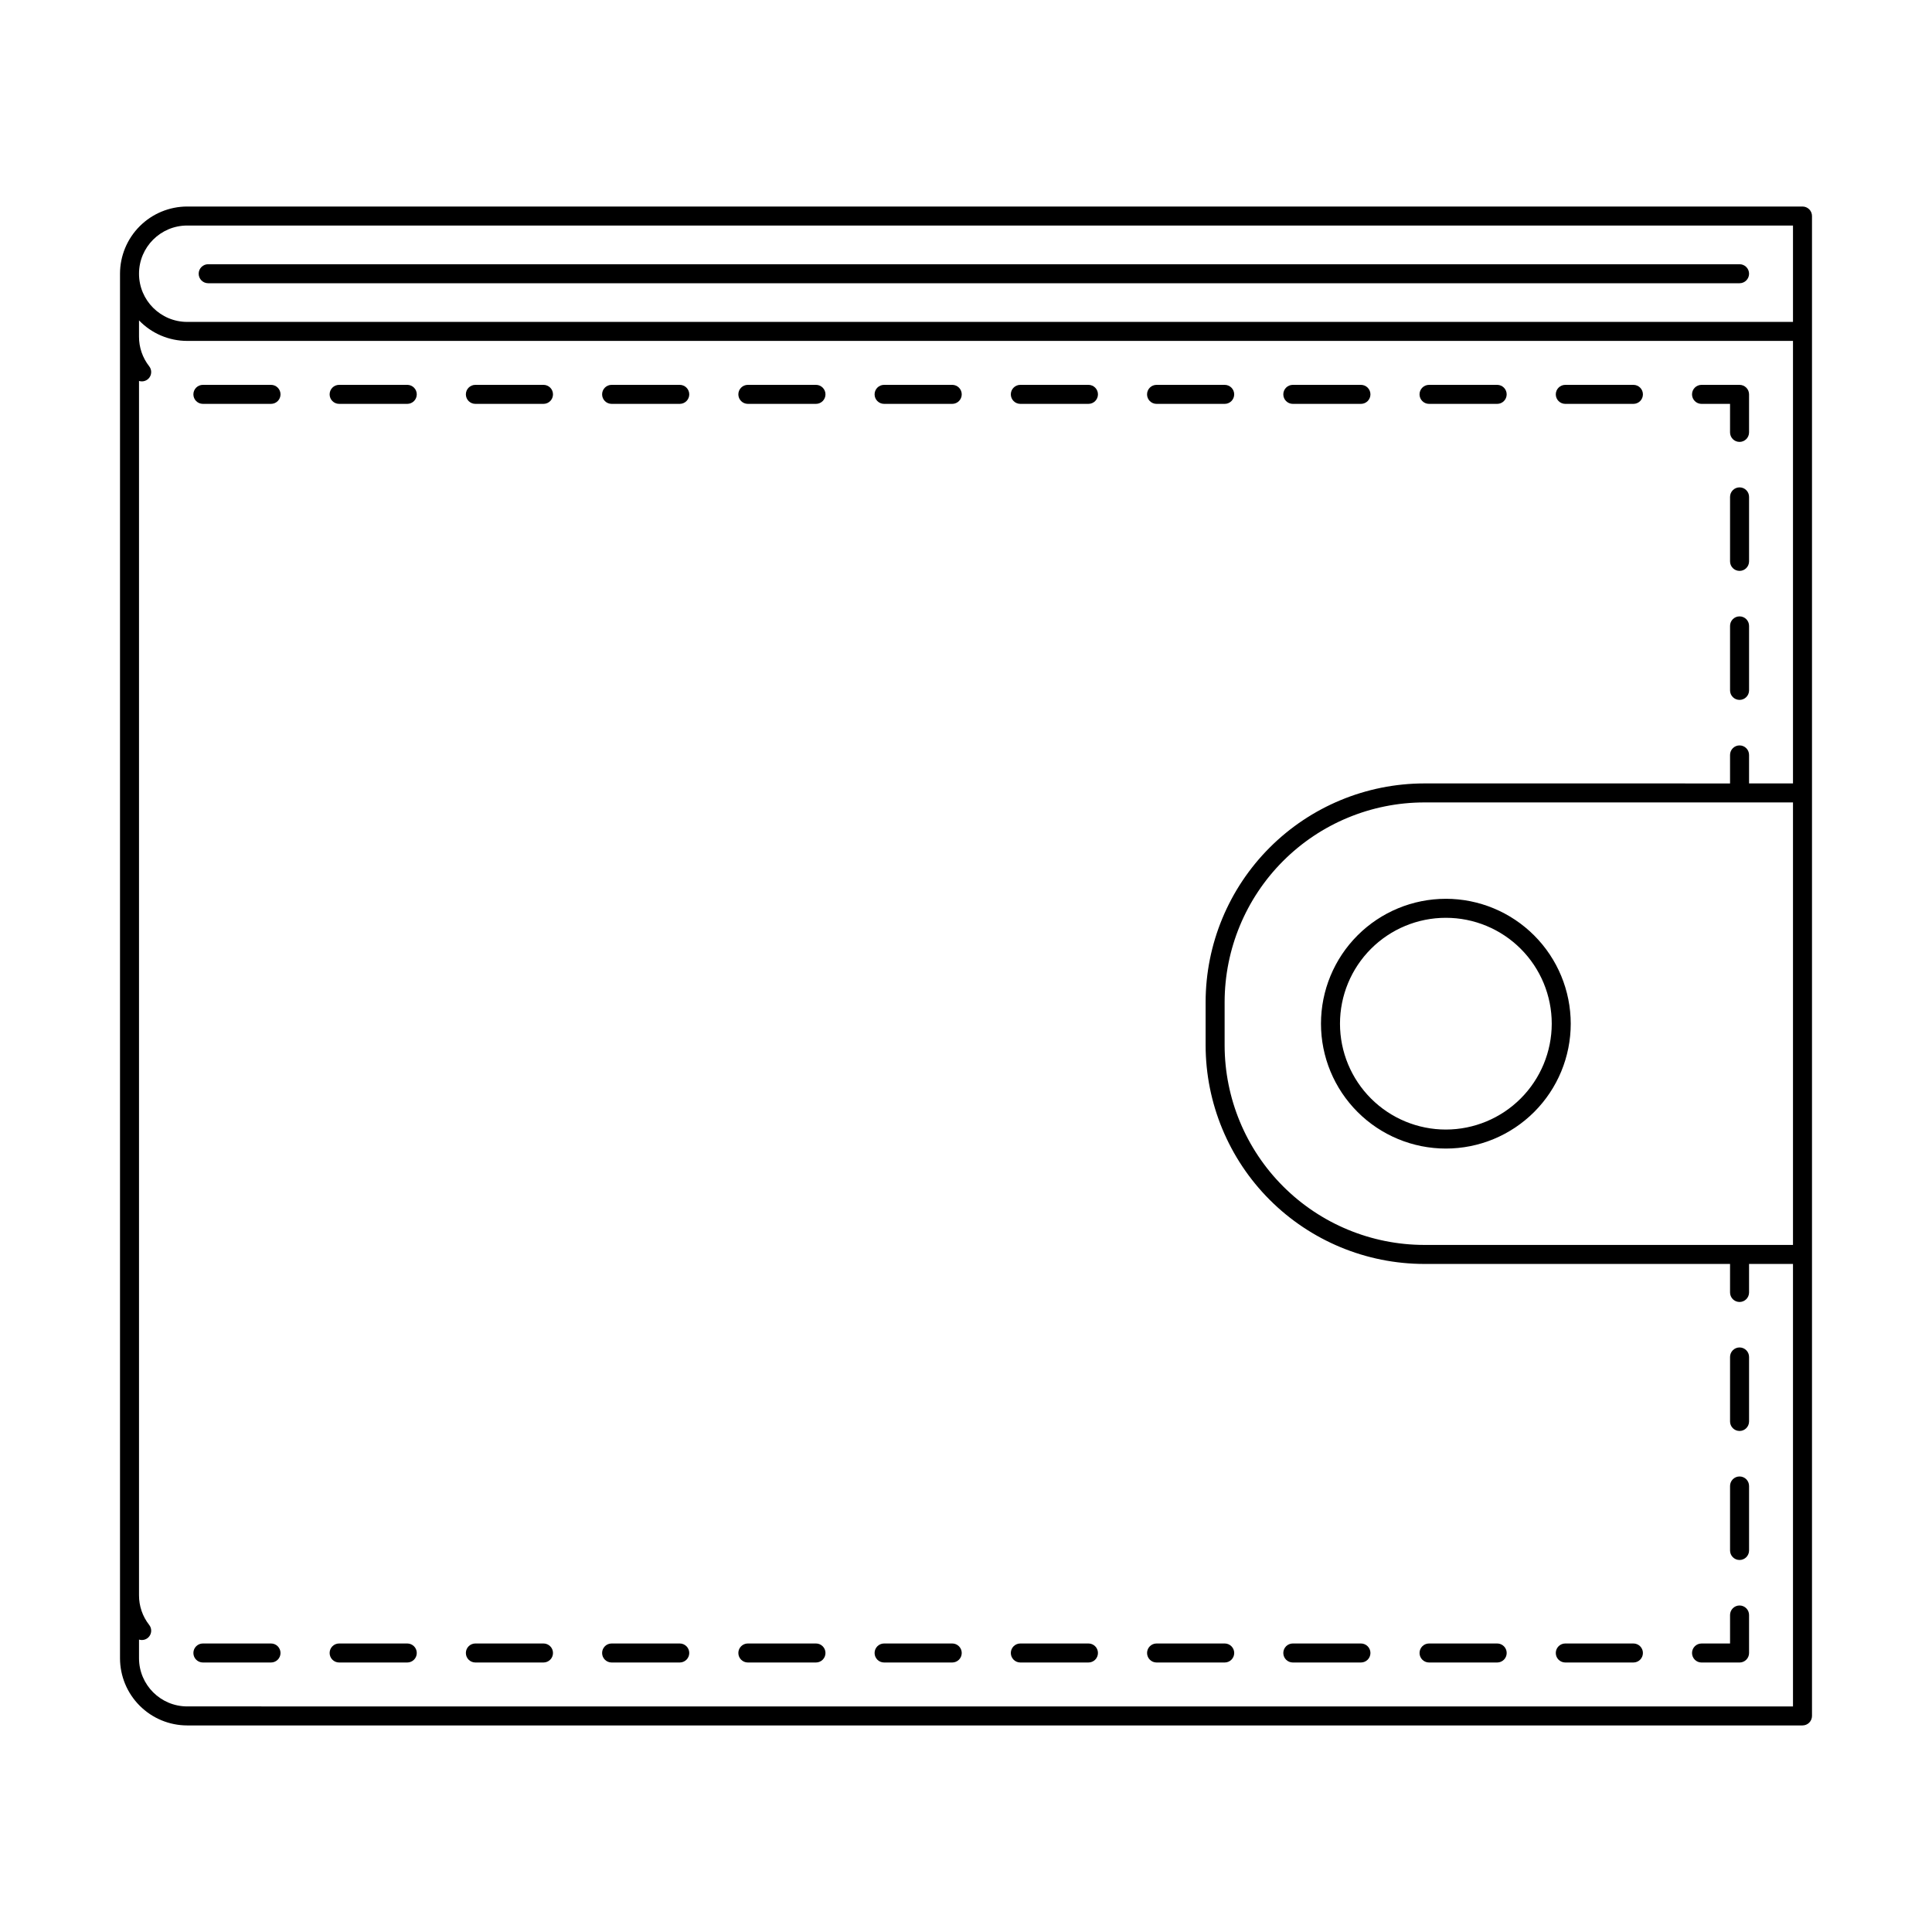
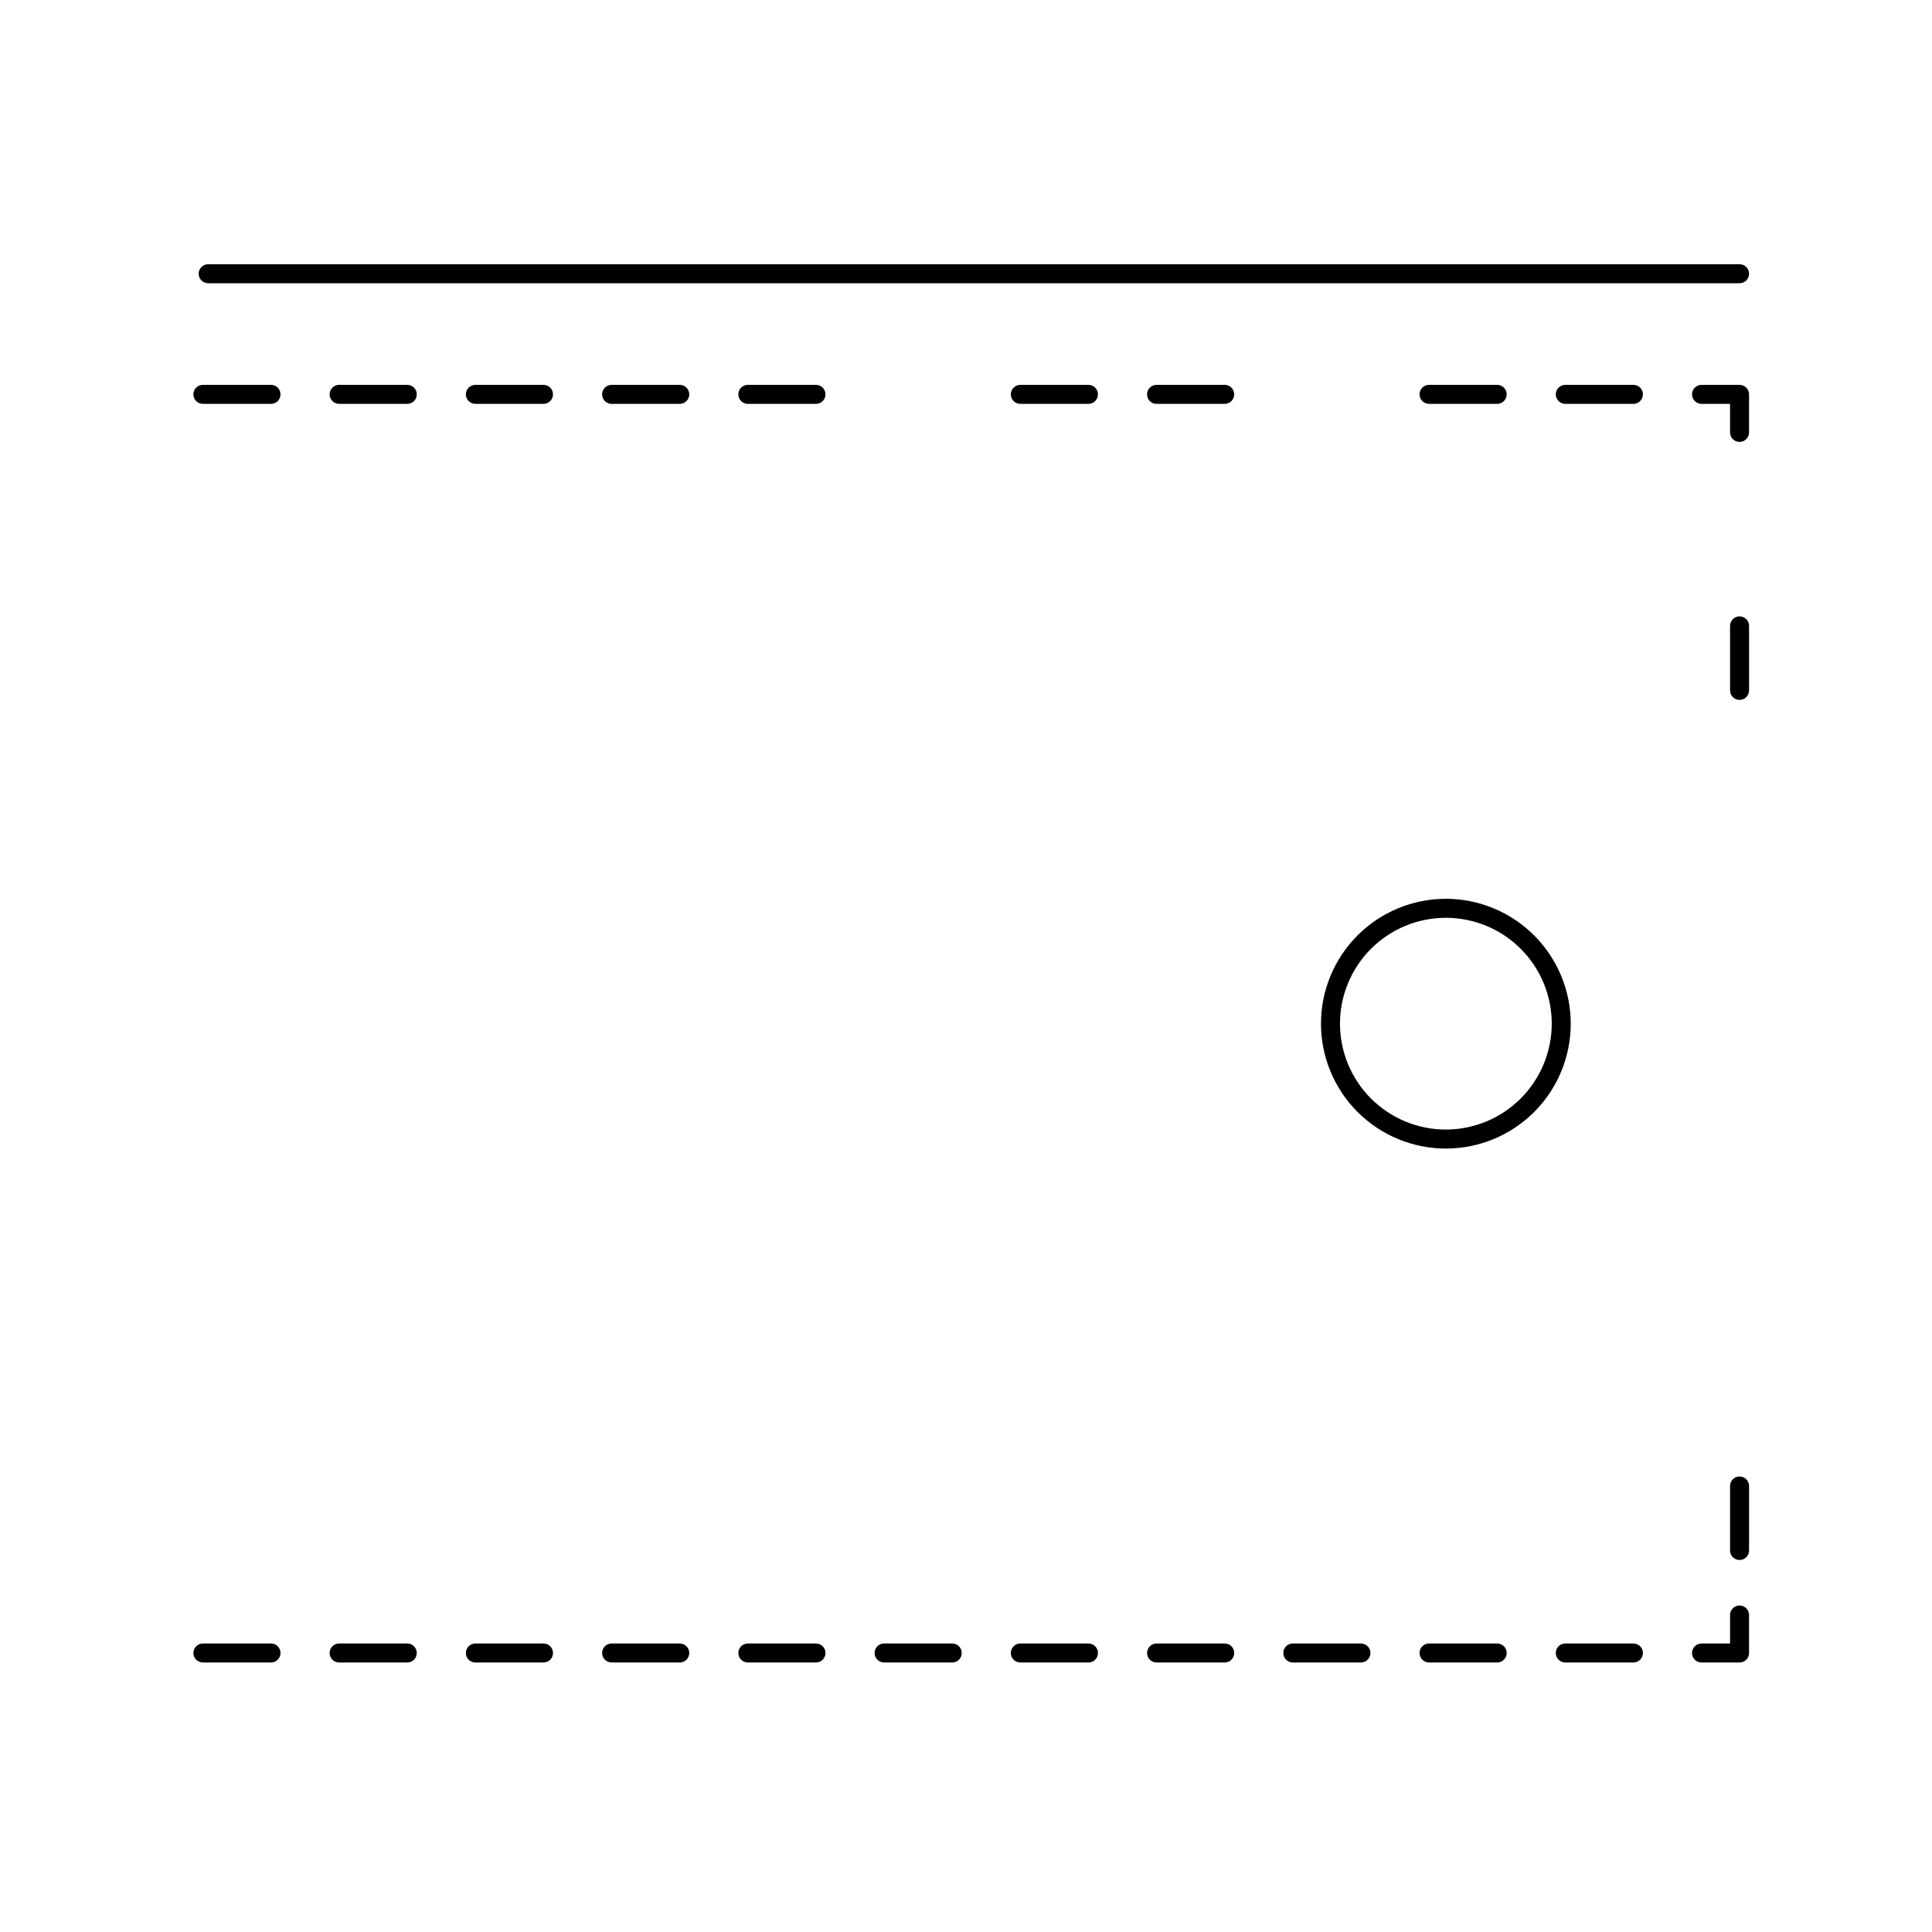
<svg xmlns="http://www.w3.org/2000/svg" fill="#000000" width="800px" height="800px" version="1.1" viewBox="144 144 512 512">
  <g>
    <path d="m527.17 382.19c-8.777 0-17.195 3.488-23.402 9.691-6.207 6.207-9.695 14.625-9.695 23.402s3.488 17.195 9.695 23.402 14.625 9.695 23.402 9.695c8.777 0 17.195-3.488 23.402-9.695 6.207-6.203 9.691-14.621 9.691-23.398-0.008-8.777-3.496-17.191-9.703-23.395-6.203-6.207-14.617-9.695-23.391-9.703zm0 61.152c-7.441 0-14.578-2.957-19.84-8.219s-8.219-12.398-8.219-19.84 2.957-14.578 8.219-19.84c5.262-5.262 12.398-8.219 19.84-8.215 7.441 0 14.578 2.953 19.84 8.219 5.262 5.262 8.219 12.398 8.219 19.84-0.008 7.438-2.969 14.57-8.23 19.828-5.258 5.262-12.391 8.219-19.828 8.227z" />
-     <path d="m621.68 198.73h-428.07c-4.723 0.008-9.25 1.883-12.586 5.223-3.34 3.34-5.215 7.867-5.219 12.586v366.91c0.004 4.723 1.879 9.25 5.219 12.586 3.336 3.34 7.863 5.219 12.586 5.223h428.07c0.668 0 1.309-0.266 1.781-0.738 0.473-0.473 0.738-1.113 0.738-1.781v-397.49c0-0.668-0.266-1.309-0.738-1.781-0.473-0.473-1.113-0.738-1.781-0.738zm-428.07 5.039h425.55v25.539h-425.55c-7.051 0-12.77-5.719-12.77-12.77s5.719-12.77 12.77-12.77zm0 392.45c-7.051-0.008-12.762-5.719-12.77-12.77v-4.945 0.004c1.043 0.332 2.18-0.059 2.797-0.961 0.617-0.902 0.566-2.102-0.117-2.949-1.746-2.234-2.691-4.992-2.68-7.824v-321.82c1.043 0.332 2.18-0.059 2.797-0.961 0.617-0.902 0.566-2.102-0.117-2.949-1.746-2.234-2.691-4.992-2.68-7.828v-4.312c3.34 3.477 7.949 5.438 12.77 5.441h425.55v117.27h-11.641v-7.559 0.004c0-1.391-1.129-2.519-2.519-2.519s-2.519 1.129-2.519 2.519v7.559l-81.043-0.004c-15.359 0.02-30.086 6.129-40.949 16.992-10.859 10.859-16.969 25.586-16.988 40.949v11.465c0.02 15.359 6.129 30.086 16.988 40.949 10.863 10.863 25.59 16.973 40.949 16.988h81.043v7.559c0 1.391 1.129 2.519 2.519 2.519s2.519-1.129 2.519-2.519v-7.559h11.641v117.27zm425.55-122.3h-97.723c-14.023-0.016-27.469-5.594-37.387-15.512-9.918-9.914-15.496-23.363-15.512-37.387v-11.465c0.016-14.027 5.594-27.473 15.512-37.391 9.918-9.918 23.363-15.496 37.387-15.512h97.723z" />
    <path d="m199.17 219.06h405.83c1.391 0 2.519-1.129 2.519-2.519s-1.129-2.519-2.519-2.519h-405.83c-1.391 0-2.519 1.129-2.519 2.519s1.129 2.519 2.519 2.519z" />
    <path d="m251.93 579.54h-18.055c-1.395 0-2.519 1.129-2.519 2.519s1.125 2.519 2.519 2.519h18.055c1.391 0 2.519-1.129 2.519-2.519s-1.129-2.519-2.519-2.519z" />
    <path d="m215.82 579.54h-18.051c-1.391 0-2.519 1.129-2.519 2.519s1.129 2.519 2.519 2.519h18.051c1.391 0 2.519-1.129 2.519-2.519s-1.129-2.519-2.519-2.519z" />
    <path d="m288.03 579.54h-18.051c-1.391 0-2.519 1.129-2.519 2.519s1.129 2.519 2.519 2.519h18.051c1.395 0 2.519-1.129 2.519-2.519s-1.125-2.519-2.519-2.519z" />
    <path d="m324.14 579.54h-18.055c-1.395 0-2.519 1.129-2.519 2.519s1.125 2.519 2.519 2.519h18.055c1.391 0 2.519-1.129 2.519-2.519s-1.129-2.519-2.519-2.519z" />
    <path d="m576.87 579.54h-18.051c-1.391 0-2.519 1.129-2.519 2.519s1.129 2.519 2.519 2.519h18.051c1.395 0 2.519-1.129 2.519-2.519s-1.125-2.519-2.519-2.519z" />
    <path d="m540.77 579.54h-18.055c-1.395 0-2.519 1.129-2.519 2.519s1.125 2.519 2.519 2.519h18.055c1.391 0 2.519-1.129 2.519-2.519s-1.129-2.519-2.519-2.519z" />
    <path d="m468.56 579.54h-18.055c-1.395 0-2.519 1.129-2.519 2.519s1.125 2.519 2.519 2.519h18.055c1.391 0 2.519-1.129 2.519-2.519s-1.129-2.519-2.519-2.519z" />
    <path d="m396.35 579.54h-18.055c-1.395 0-2.519 1.129-2.519 2.519s1.125 2.519 2.519 2.519h18.055c1.391 0 2.519-1.129 2.519-2.519s-1.129-2.519-2.519-2.519z" />
    <path d="m504.66 579.54h-18.051c-1.391 0-2.519 1.129-2.519 2.519s1.129 2.519 2.519 2.519h18.051c1.395 0 2.519-1.129 2.519-2.519s-1.125-2.519-2.519-2.519z" />
    <path d="m432.45 579.54h-18.051c-1.391 0-2.519 1.129-2.519 2.519s1.129 2.519 2.519 2.519h18.051c1.395 0 2.519-1.129 2.519-2.519s-1.125-2.519-2.519-2.519z" />
    <path d="m360.24 579.54h-18.051c-1.391 0-2.519 1.129-2.519 2.519s1.129 2.519 2.519 2.519h18.051c1.395 0 2.519-1.129 2.519-2.519s-1.125-2.519-2.519-2.519z" />
    <path d="m605 569.47c-0.668 0-1.309 0.266-1.781 0.738-0.473 0.473-0.738 1.113-0.738 1.781v7.559h-7.559v-0.004c-1.391 0-2.516 1.129-2.516 2.519s1.125 2.519 2.516 2.519h10.078c0.668 0 1.309-0.266 1.781-0.738s0.738-1.113 0.738-1.781v-10.078 0.004c0-0.668-0.266-1.309-0.738-1.781-0.473-0.473-1.113-0.738-1.781-0.738z" />
-     <path d="m605 501.09c-0.668 0-1.309 0.266-1.781 0.738s-0.738 1.113-0.738 1.781v17.094c0 1.391 1.129 2.519 2.519 2.519s2.519-1.129 2.519-2.519v-17.094c0-0.668-0.266-1.309-0.738-1.781s-1.113-0.738-1.781-0.738z" />
    <path d="m605 535.28c-0.668 0-1.309 0.266-1.781 0.738s-0.738 1.113-0.738 1.781v17.098c0 1.391 1.129 2.516 2.519 2.516s2.519-1.125 2.519-2.516v-17.098c0-0.668-0.266-1.309-0.738-1.781s-1.113-0.738-1.781-0.738z" />
    <path d="m215.82 245.99h-18.051c-1.391 0-2.519 1.129-2.519 2.519 0 1.391 1.129 2.519 2.519 2.519h18.051c1.391 0 2.519-1.129 2.519-2.519 0-1.391-1.129-2.519-2.519-2.519z" />
    <path d="m251.93 245.99h-18.055c-1.395 0-2.519 1.129-2.519 2.519 0 1.391 1.125 2.519 2.519 2.519h18.055c1.391 0 2.519-1.129 2.519-2.519 0-1.391-1.129-2.519-2.519-2.519z" />
    <path d="m432.45 245.99h-18.051c-1.391 0-2.519 1.129-2.519 2.519 0 1.391 1.129 2.519 2.519 2.519h18.051c1.395 0 2.519-1.129 2.519-2.519 0-1.391-1.125-2.519-2.519-2.519z" />
    <path d="m288.03 245.99h-18.051c-1.391 0-2.519 1.129-2.519 2.519 0 1.391 1.129 2.519 2.519 2.519h18.051c1.395 0 2.519-1.129 2.519-2.519 0-1.391-1.125-2.519-2.519-2.519z" />
    <path d="m324.14 245.99h-18.055c-1.395 0-2.519 1.129-2.519 2.519 0 1.391 1.125 2.519 2.519 2.519h18.055c1.391 0 2.519-1.129 2.519-2.519 0-1.391-1.129-2.519-2.519-2.519z" />
    <path d="m360.24 245.99h-18.051c-1.391 0-2.519 1.129-2.519 2.519 0 1.391 1.129 2.519 2.519 2.519h18.051c1.395 0 2.519-1.129 2.519-2.519 0-1.391-1.125-2.519-2.519-2.519z" />
-     <path d="m396.35 245.99h-18.055c-1.395 0-2.519 1.129-2.519 2.519 0 1.391 1.125 2.519 2.519 2.519h18.055c1.391 0 2.519-1.129 2.519-2.519 0-1.391-1.129-2.519-2.519-2.519z" />
    <path d="m558.82 251.03h18.051c1.395 0 2.519-1.129 2.519-2.519 0-1.391-1.125-2.519-2.519-2.519h-18.051c-1.391 0-2.519 1.129-2.519 2.519 0 1.391 1.129 2.519 2.519 2.519z" />
    <path d="m522.71 251.03h18.055c1.391 0 2.519-1.129 2.519-2.519 0-1.391-1.129-2.519-2.519-2.519h-18.055c-1.391 0-2.519 1.129-2.519 2.519 0 1.391 1.129 2.519 2.519 2.519z" />
    <path d="m450.5 251.03h18.055c1.391 0 2.519-1.129 2.519-2.519 0-1.391-1.129-2.519-2.519-2.519h-18.055c-1.395 0-2.519 1.129-2.519 2.519 0 1.391 1.125 2.519 2.519 2.519z" />
-     <path d="m486.61 251.03h18.051c1.395 0 2.519-1.129 2.519-2.519 0-1.391-1.125-2.519-2.519-2.519h-18.051c-1.391 0-2.519 1.129-2.519 2.519 0 1.391 1.129 2.519 2.519 2.519z" />
    <path d="m594.92 251.03h7.559v7.559c0 1.391 1.129 2.519 2.519 2.519s2.519-1.129 2.519-2.519v-10.078c0-0.668-0.266-1.309-0.738-1.781-0.473-0.473-1.113-0.738-1.781-0.738h-10.078c-1.391 0-2.516 1.129-2.516 2.519 0 1.391 1.125 2.519 2.516 2.519z" />
    <path d="m605 307.35c-0.668-0.004-1.309 0.262-1.781 0.734-0.473 0.473-0.738 1.113-0.738 1.781v17.098c0 1.391 1.129 2.516 2.519 2.516s2.519-1.125 2.519-2.516v-17.098c0-0.668-0.266-1.309-0.738-1.781-0.473-0.473-1.113-0.738-1.781-0.734z" />
-     <path d="m605 273.16c-0.668 0-1.309 0.266-1.781 0.738-0.473 0.473-0.738 1.113-0.738 1.781v17.094c0 1.391 1.129 2.519 2.519 2.519s2.519-1.129 2.519-2.519v-17.094c0-0.668-0.266-1.309-0.738-1.781-0.473-0.473-1.113-0.738-1.781-0.738z" />
  </g>
</svg>